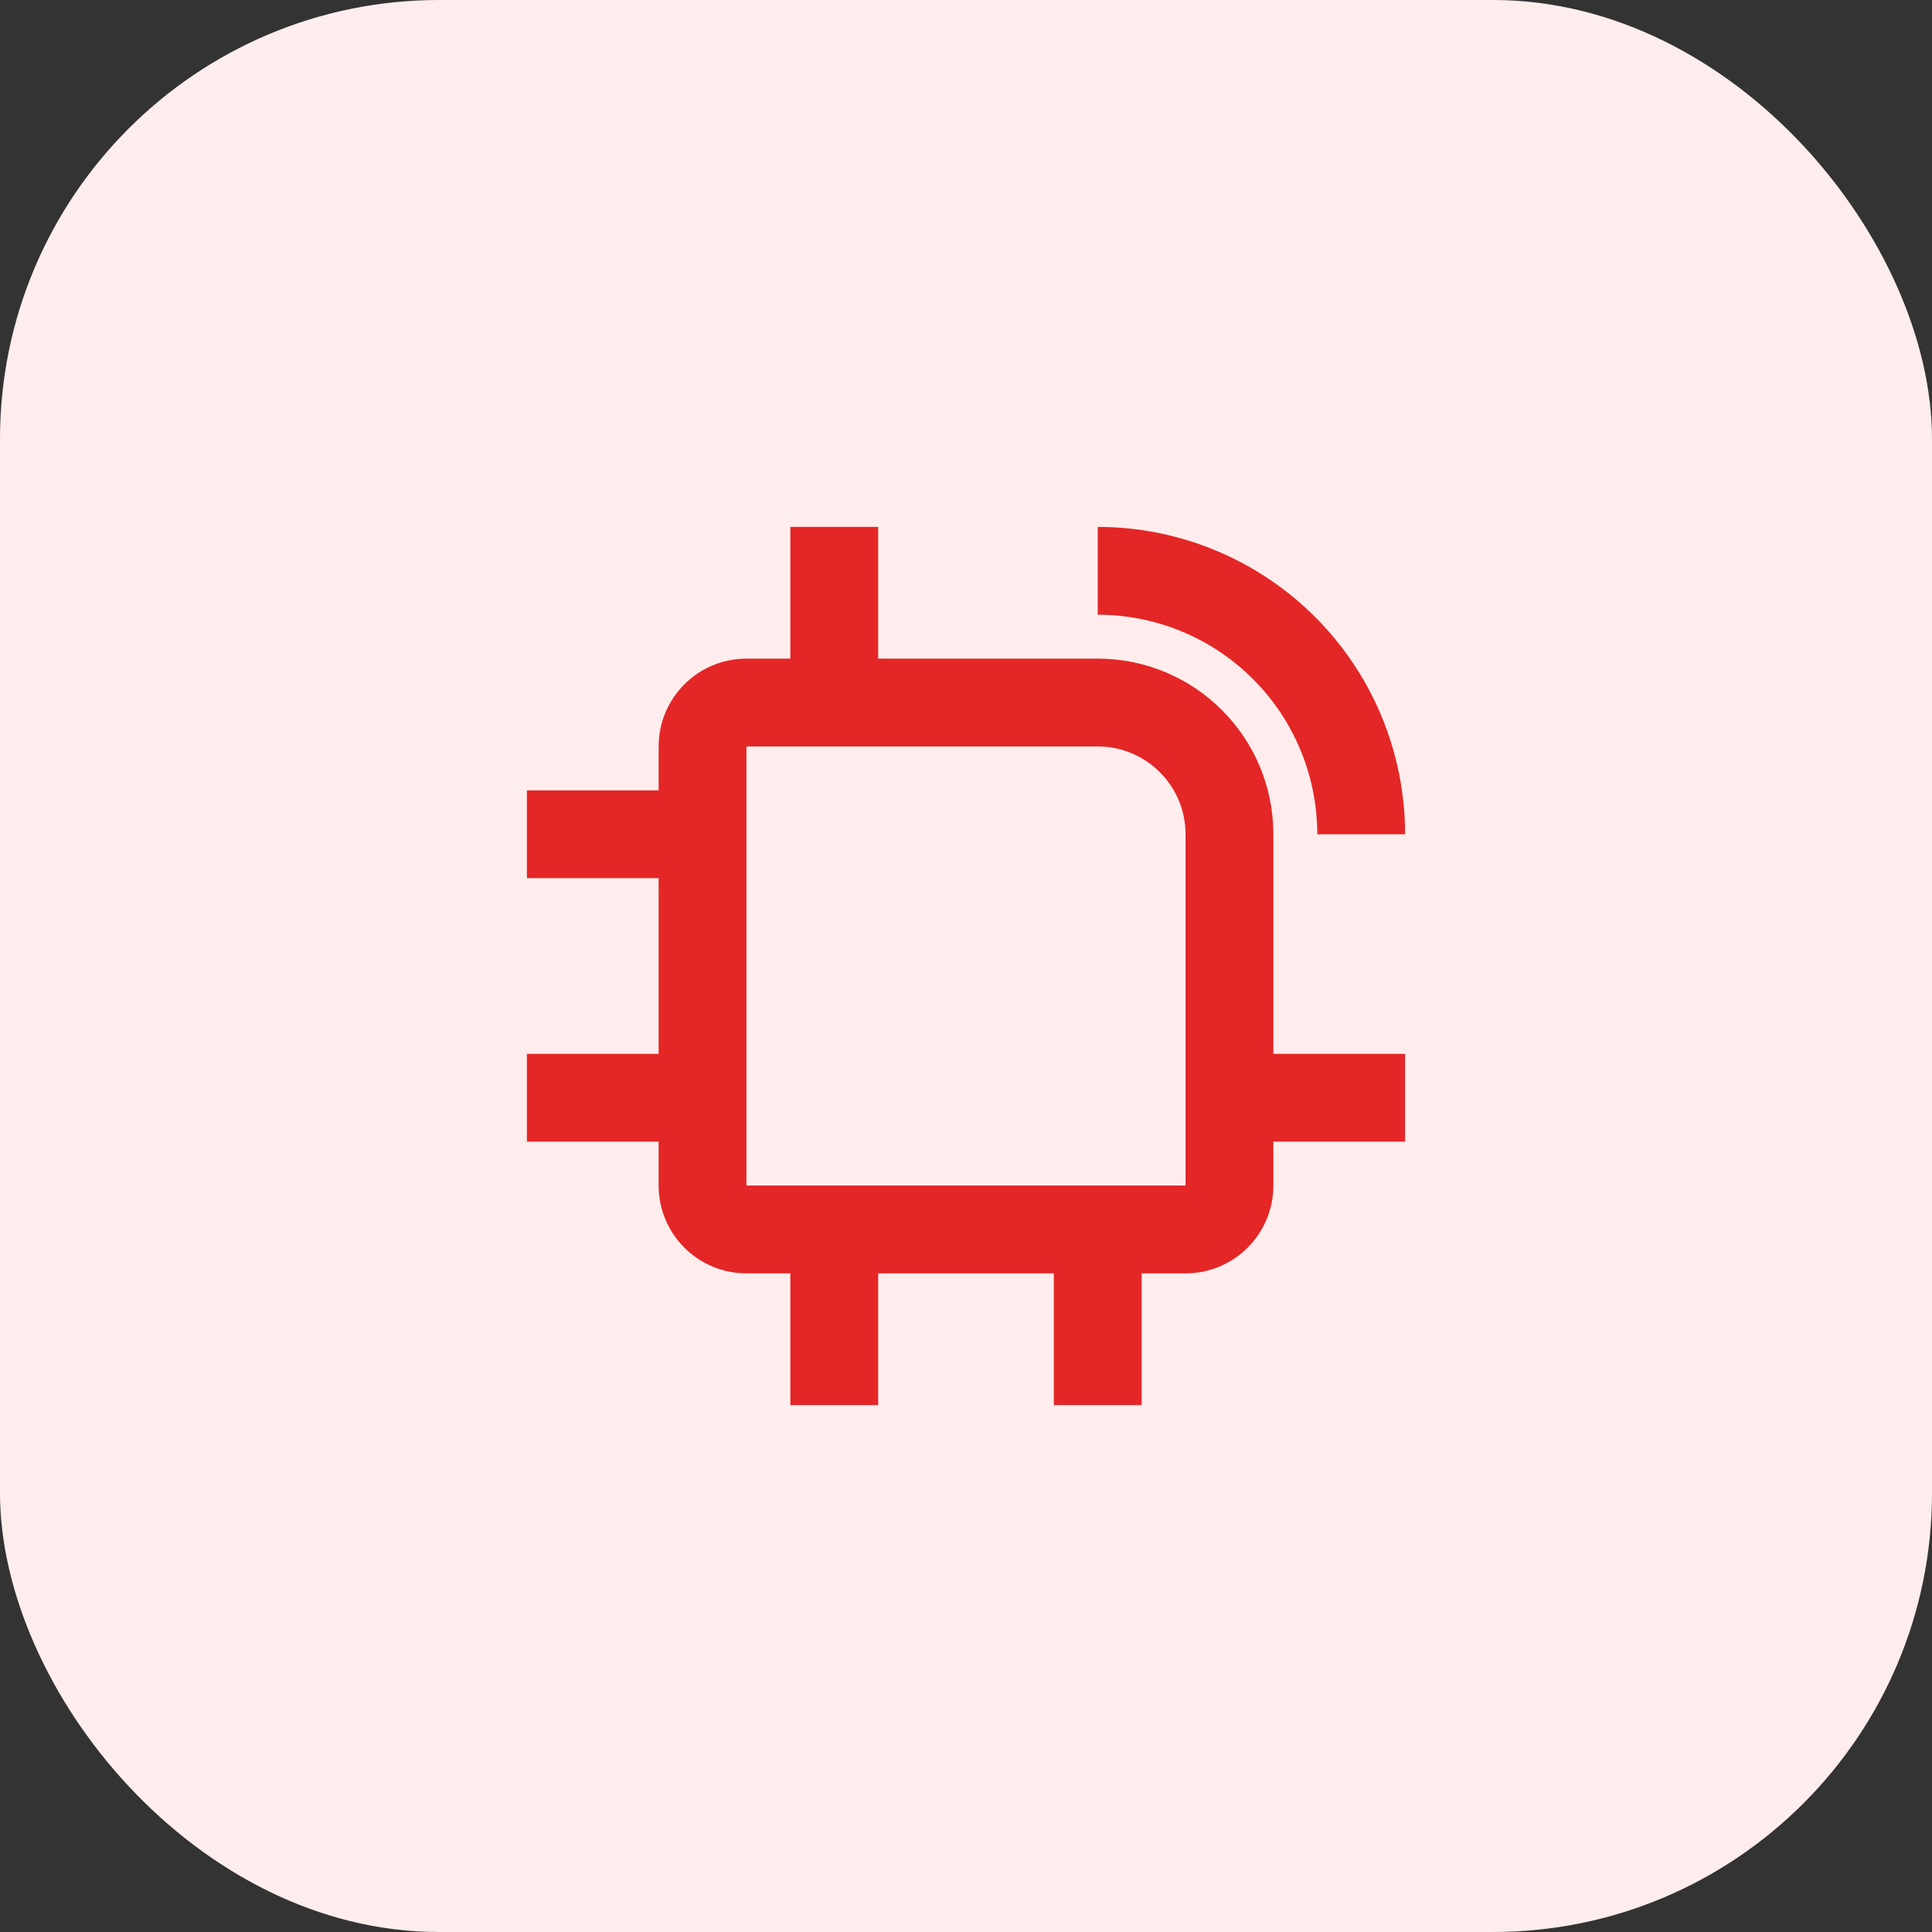
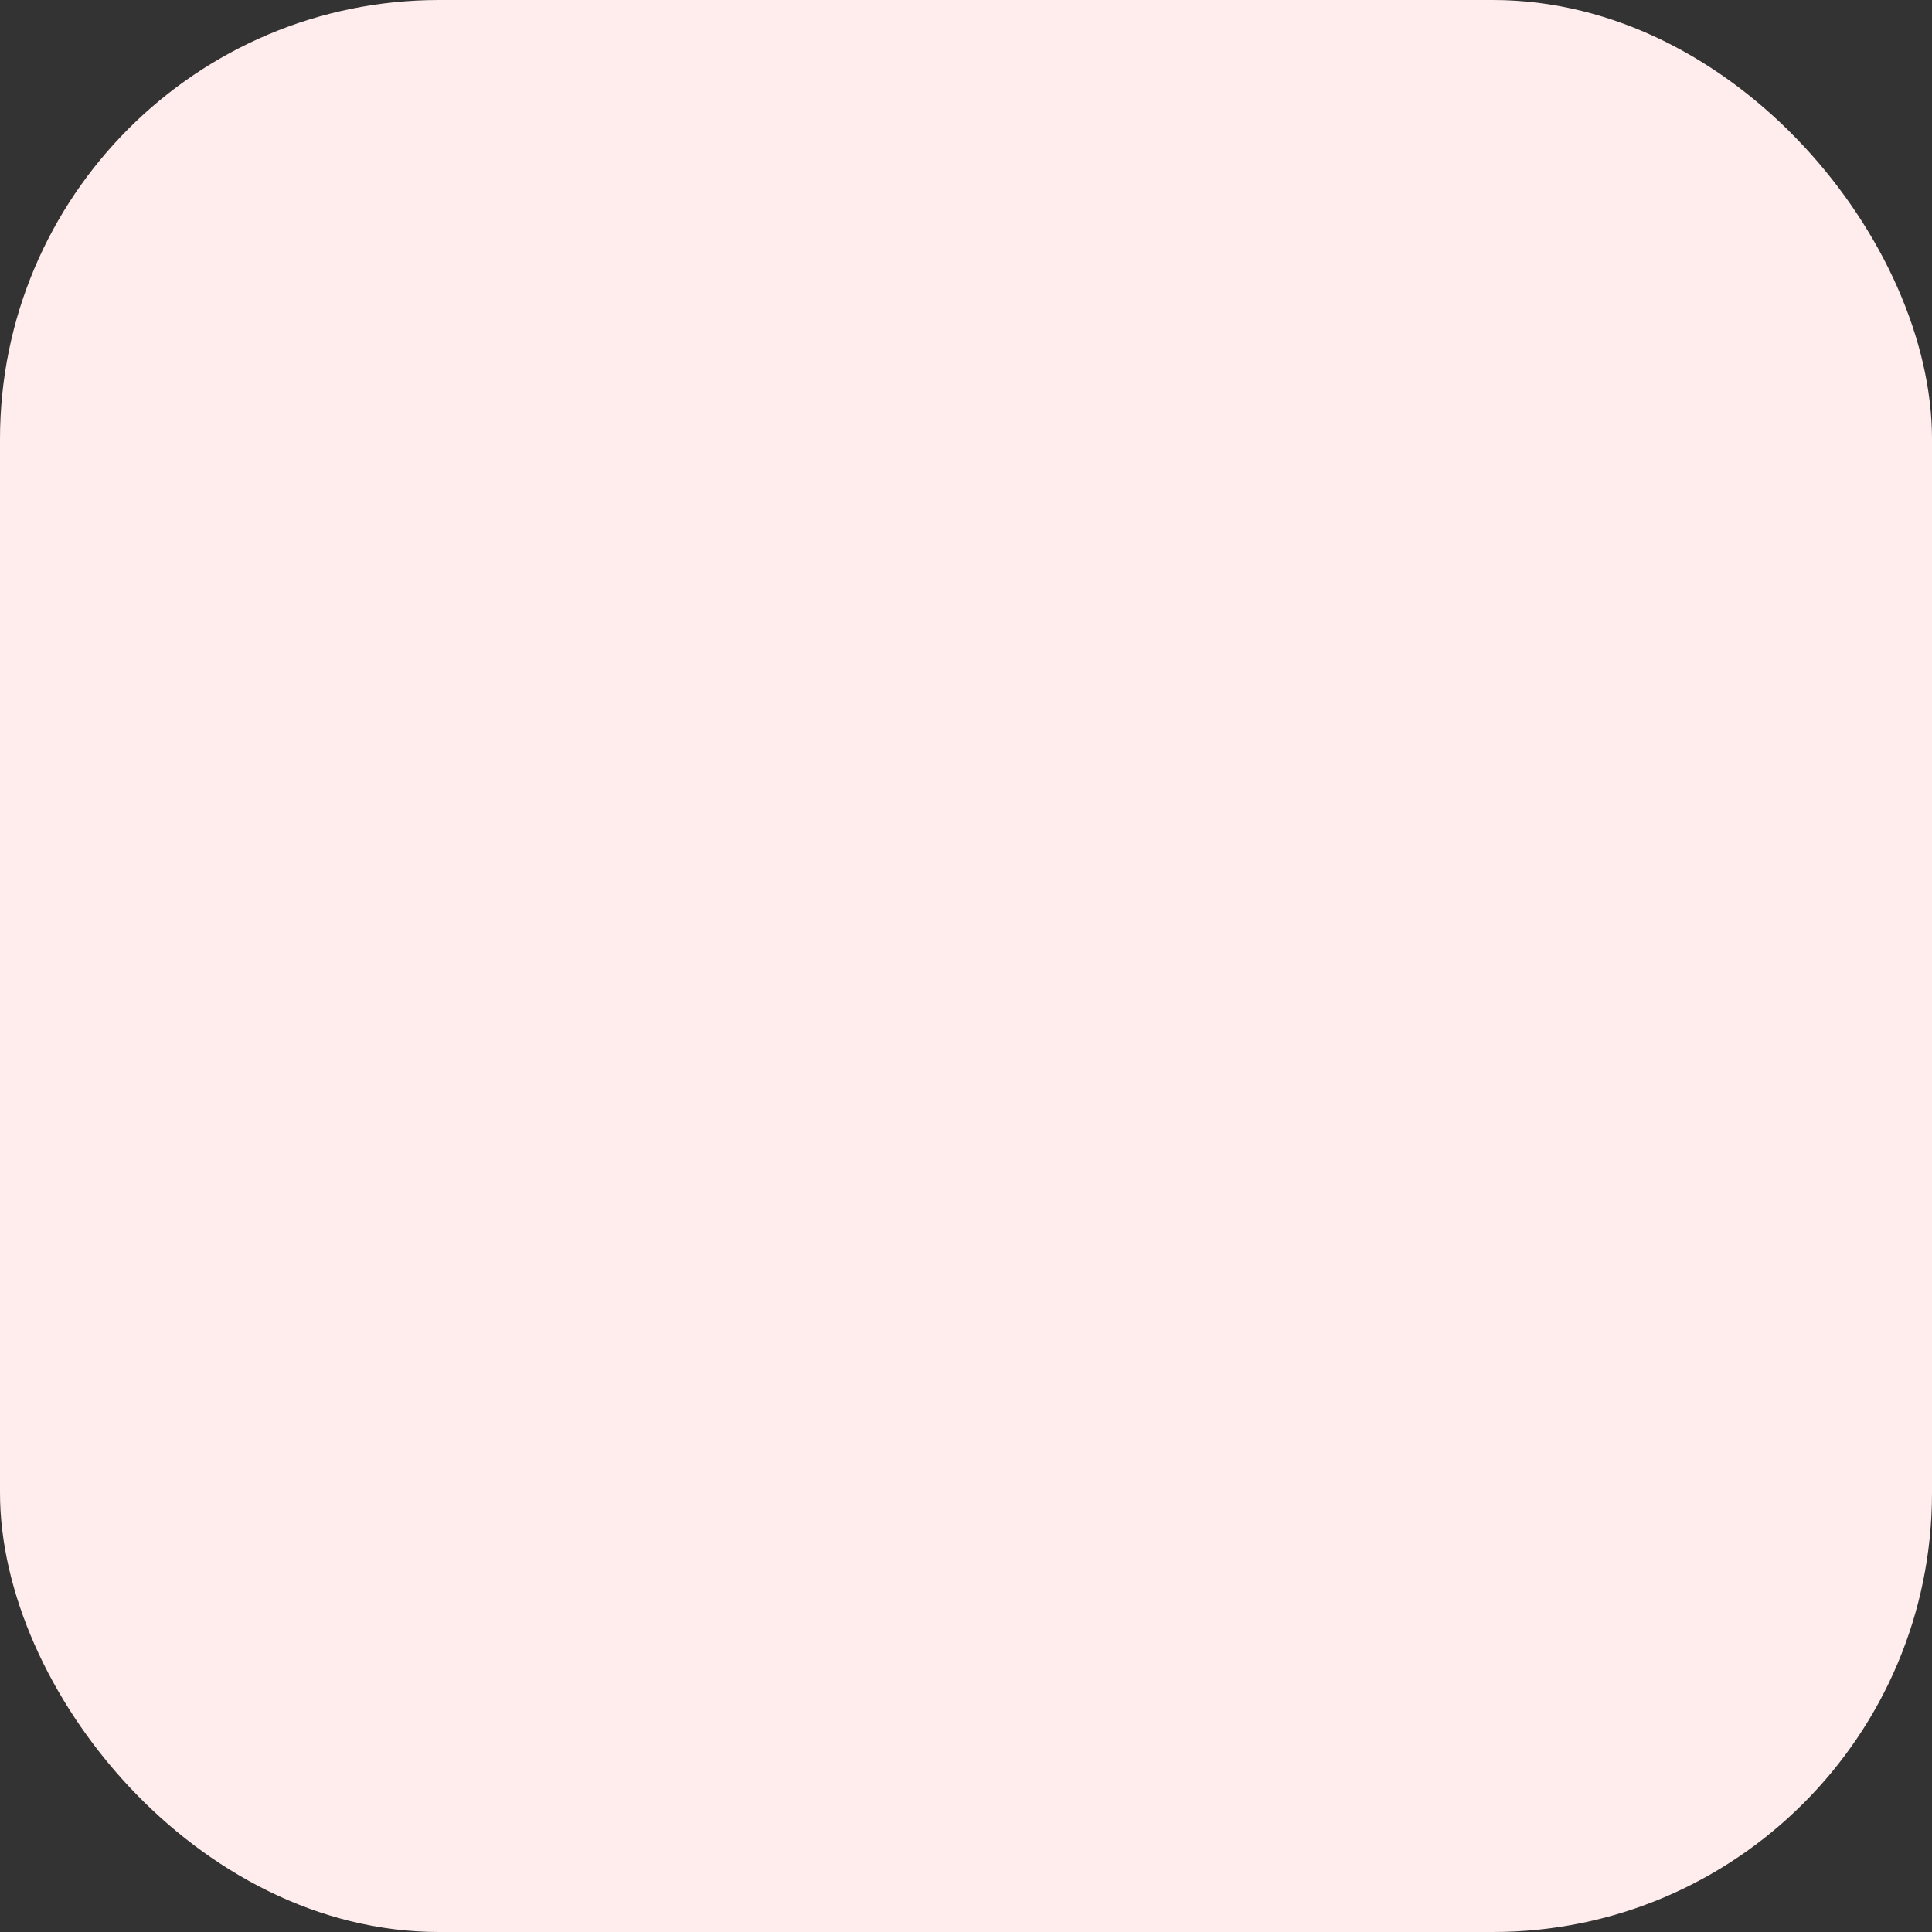
<svg xmlns="http://www.w3.org/2000/svg" width="88" height="88" viewBox="0 0 88 88" fill="none">
  <rect x="0" y="0" width="88" height="88" fill="#333333" stroke="none" />
  <rect width="88" height="88" rx="20" fill="#FFEDED" />
-   <path fill-rule="evenodd" clip-rule="evenodd" d="M40 30V24H36V30H34C31.791 30 30 31.791 30 34V36H24V40H30V48H24V52H30V54C30 56.209 31.791 58 34 58H36V64H40V58H48V64H52V58H54C56.209 58 58 56.209 58 54V52H64V48H58V38C58 33.582 54.418 30 50 30H40ZM34 34H50C52.209 34 54 35.791 54 38V54H34V34ZM50 28C51.313 28 52.614 28.259 53.827 28.761C55.04 29.264 56.142 30 57.071 30.929C58 31.858 58.736 32.96 59.239 34.173C59.741 35.386 60 36.687 60 38H64C64 36.161 63.638 34.341 62.934 32.642C62.231 30.944 61.2 29.401 59.9 28.101C58.599 26.8 57.056 25.769 55.358 25.066C53.659 24.362 51.839 24 50 24V28Z" fill="#E42626" />
</svg>